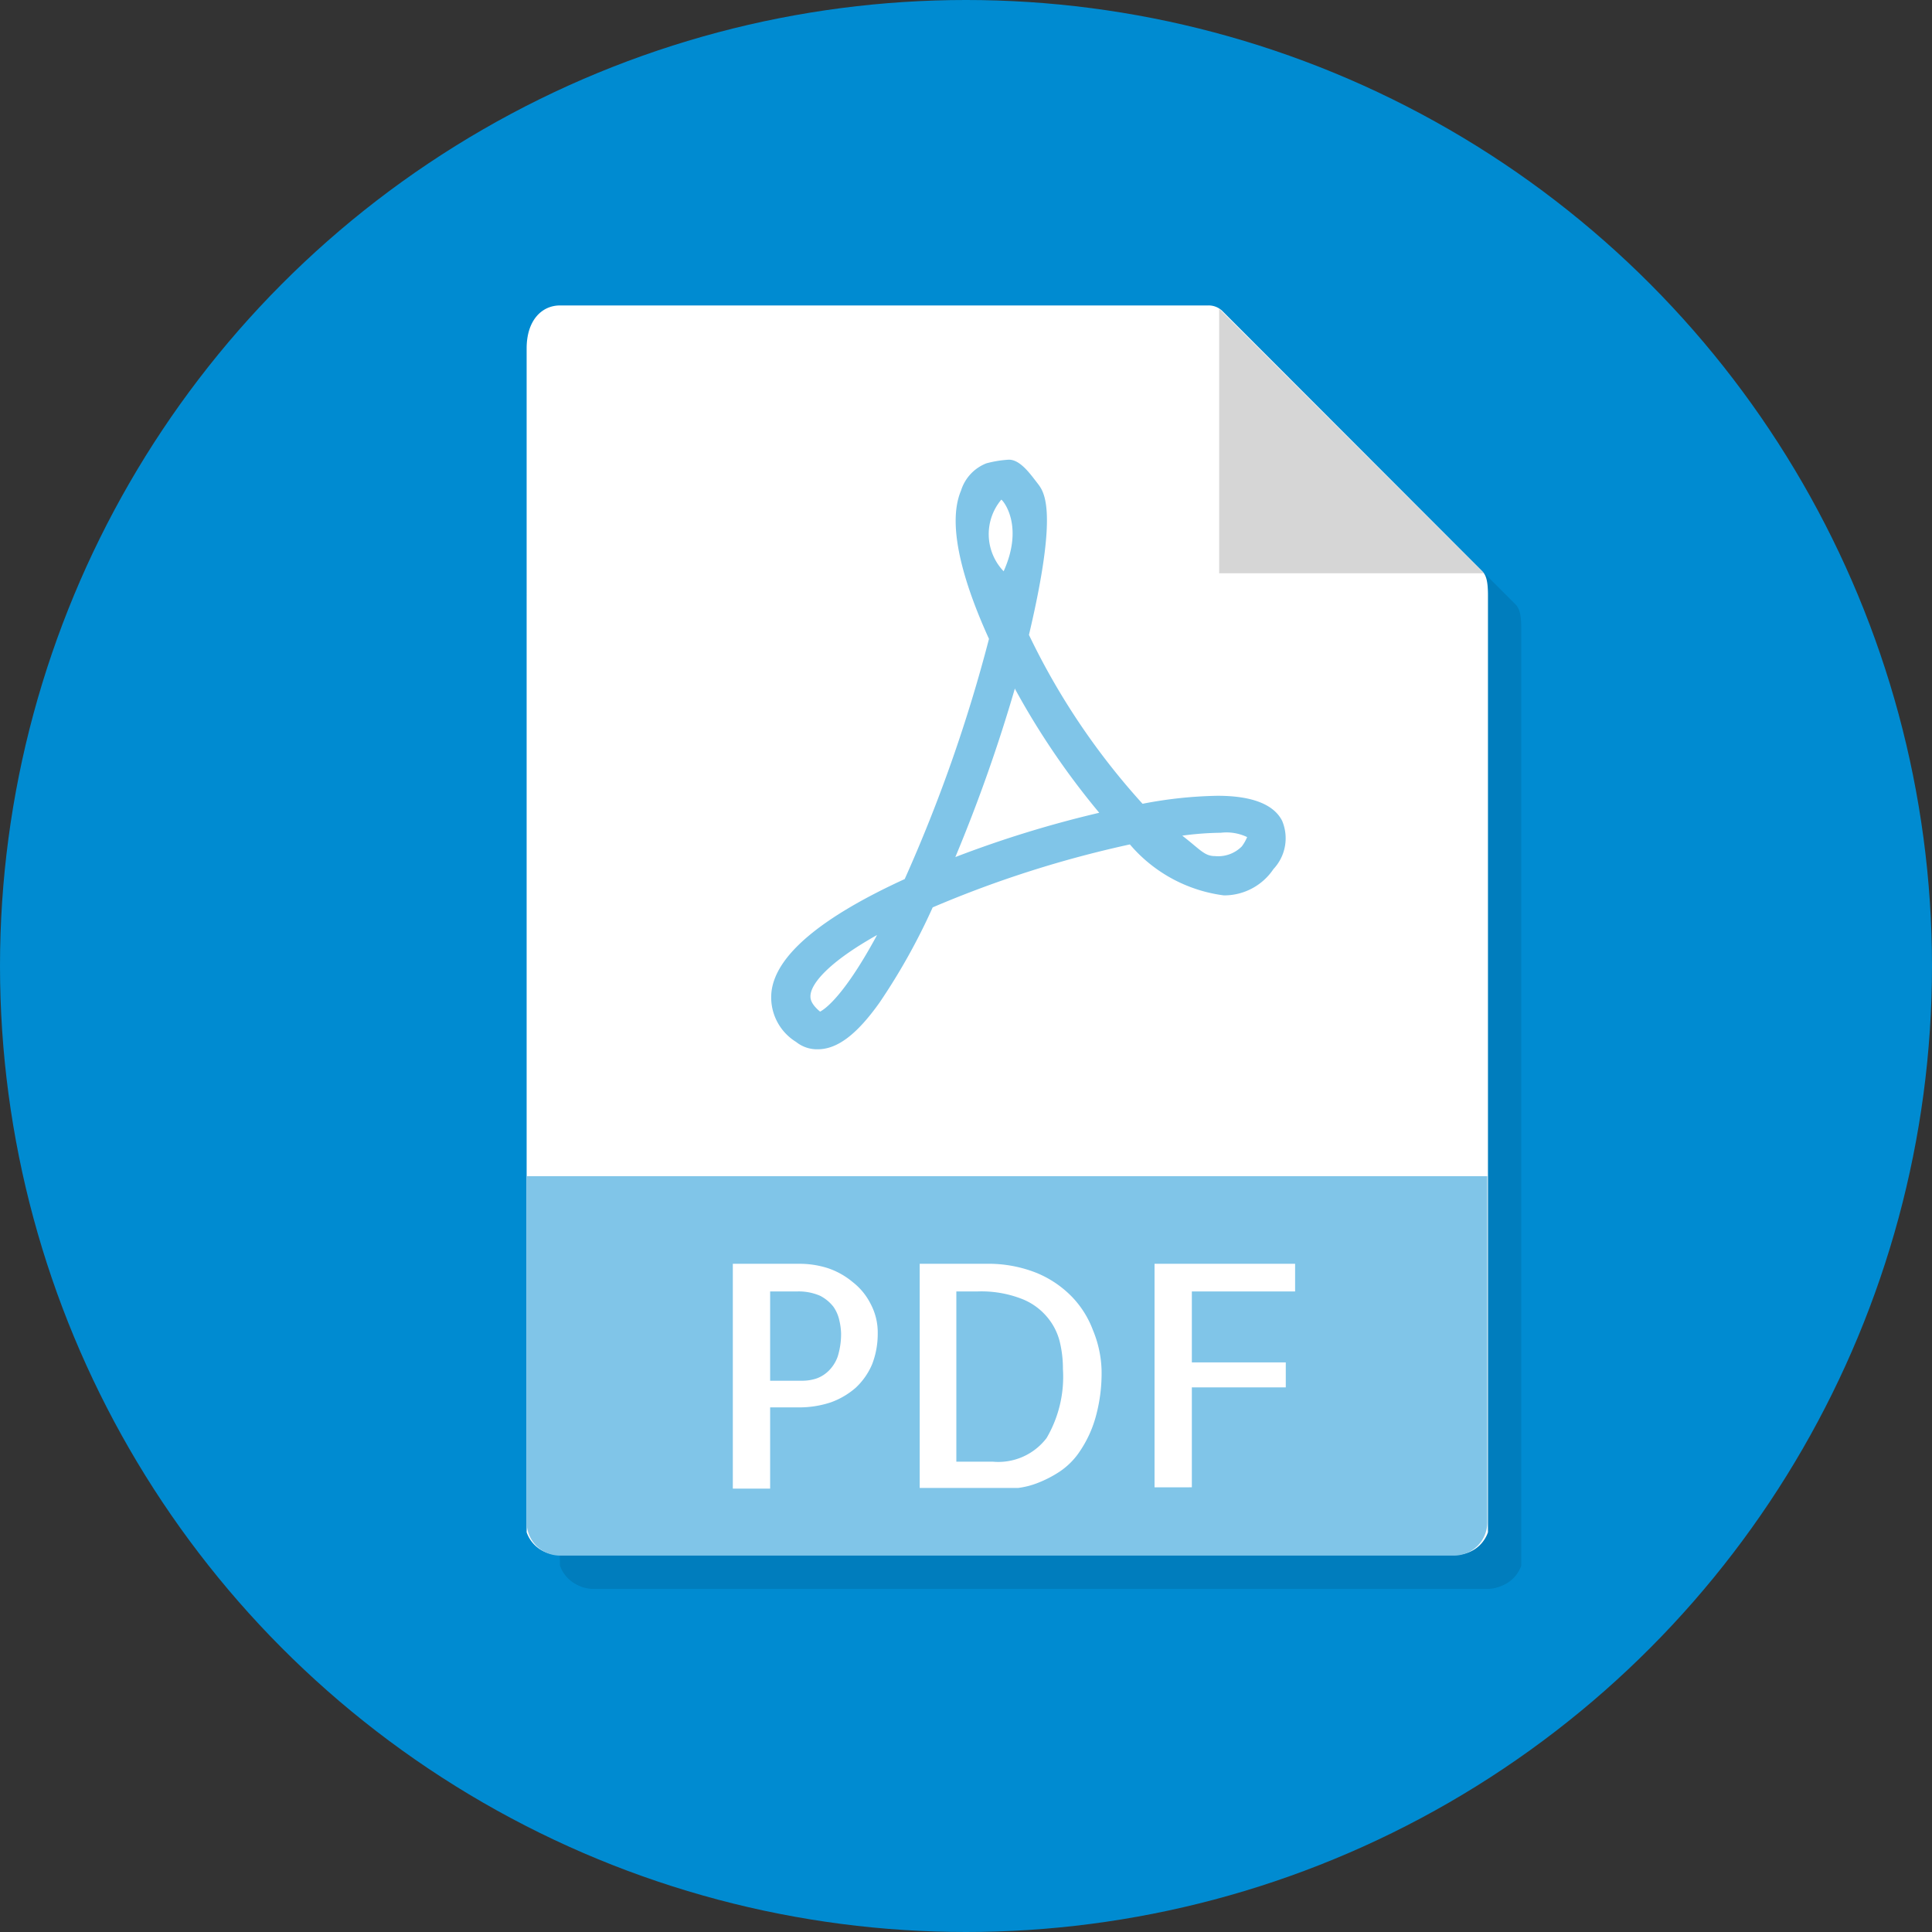
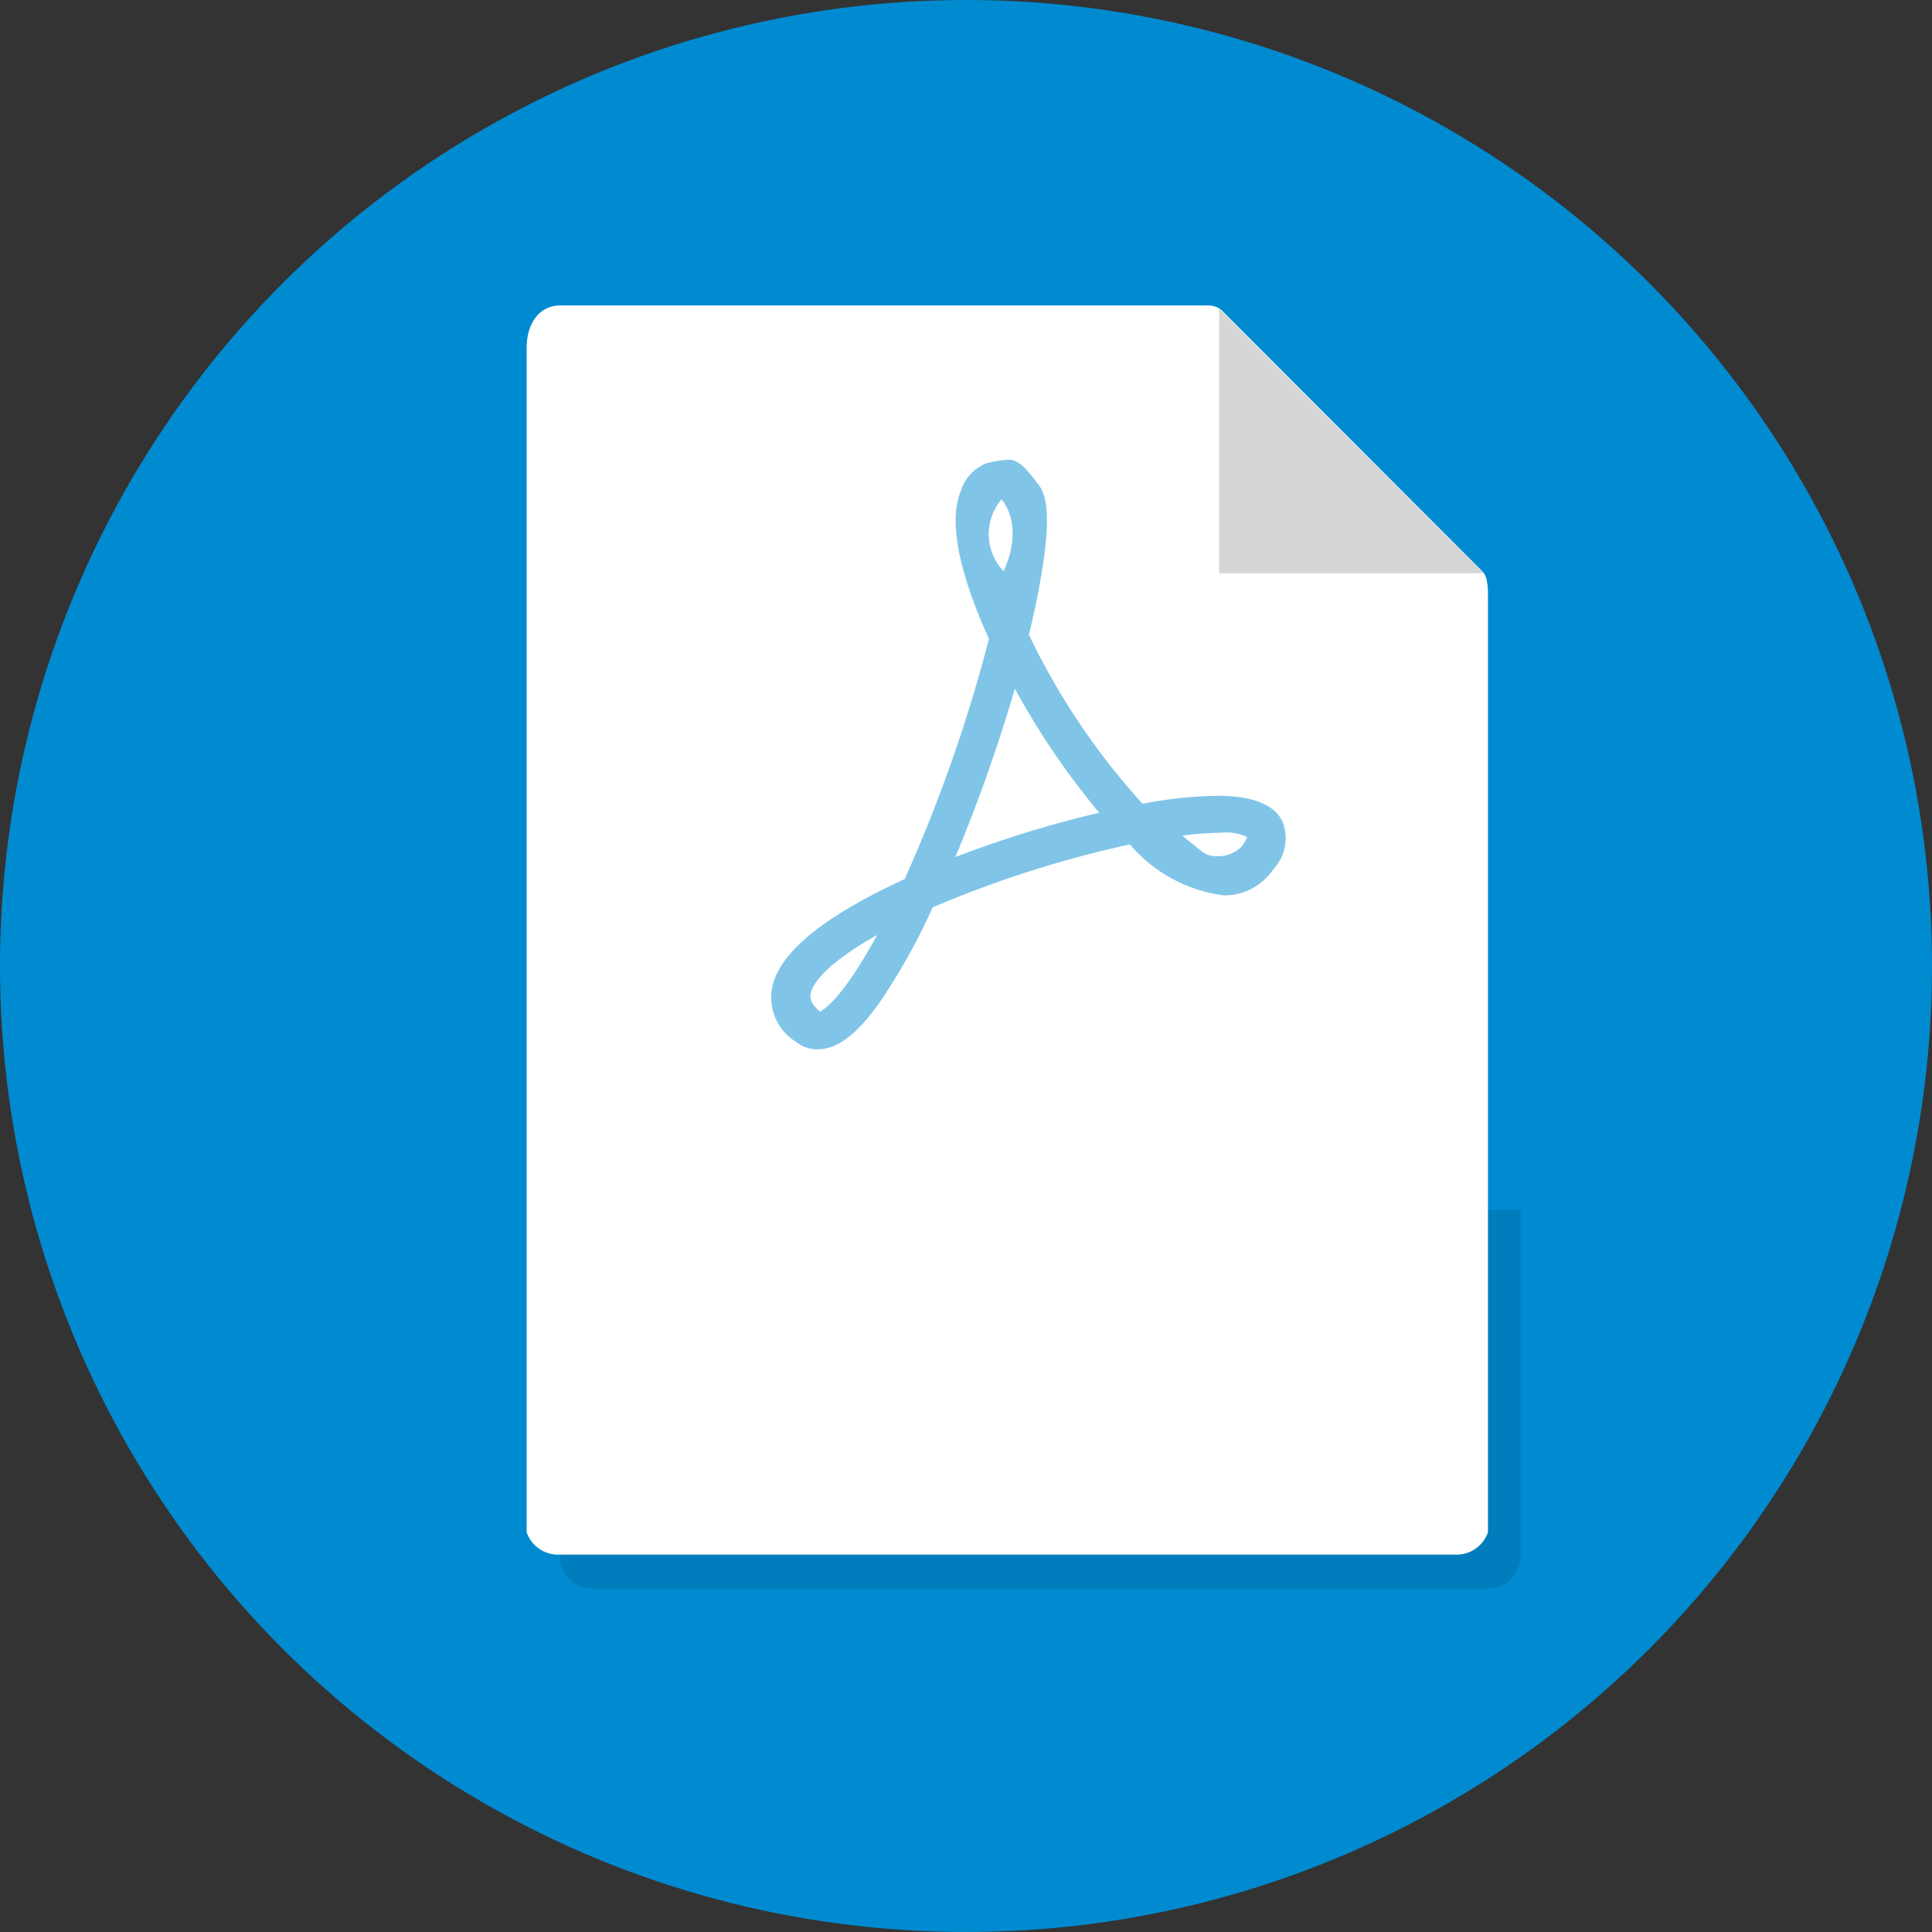
<svg xmlns="http://www.w3.org/2000/svg" viewBox="0 0 58 58">
  <rect x="0" y="0" width="58" height="58" fill="#333333" stroke="none" />
  <defs>
    <style>.cls-1{isolation:isolate;}.cls-2{fill:#008bd1;}.cls-3{mix-blend-mode:multiply;opacity:0.1;}.cls-4{fill:#fff;}.cls-5{fill:#d6d6d6;}.cls-6{fill:#80c5e8;}</style>
  </defs>
  <g class="cls-1">
    <g id="レイヤー_2" data-name="レイヤー 2">
      <g id="デザイン">
        <circle class="cls-2" cx="29" cy="29" r="29" />
        <g class="cls-3">
-           <path d="M37.26,10.17H17.81c-.54,0-1,.44-1,1.29V47a1,1,0,0,0,1,.67H44.67a1,1,0,0,0,1-.67V18.87c0-.47-.07-.62-.18-.73l-7.79-7.8A.59.59,0,0,0,37.26,10.17Z" />
-           <polygon points="37.6 10.27 37.6 18.21 45.55 18.21 37.6 10.27" />
          <path d="M25.55,32.5h0a1,1,0,0,1-.65-.22,1.57,1.57,0,0,1-.74-1.5c.12-1.09,1.47-2.23,4-3.39a45.8,45.8,0,0,0,2.53-7.21c-.66-1.45-1.31-3.34-.84-4.45a1.29,1.29,0,0,1,.76-.82,3.32,3.32,0,0,1,.68-.11c.34,0,.64.43.85.7s.64.79-.25,4.56a21.11,21.11,0,0,0,3.41,5.07,12.8,12.8,0,0,1,2.25-.24c1,0,1.68.24,1.94.75a1.35,1.35,0,0,1-.26,1.45,1.78,1.78,0,0,1-1.49.79,4.45,4.45,0,0,1-2.82-1.53A32.88,32.88,0,0,0,29,28.24a18.88,18.88,0,0,1-1.59,2.85C26.73,32.05,26.14,32.5,25.55,32.5Zm1.78-3.43c-1.43.8-2,1.46-2,1.84,0,.06,0,.22.29.46C25.67,31.34,26.25,31.07,27.33,29.07Zm9.14-3c.55.42.68.63,1,.63a1,1,0,0,0,.81-.29,1.3,1.3,0,0,0,.16-.28,1.44,1.44,0,0,0-.79-.13A9.25,9.25,0,0,0,36.47,26.09Zm-5-4.41a47.76,47.76,0,0,1-1.79,5.07A33.05,33.05,0,0,1,34,25.4,23,23,0,0,1,31.47,21.68ZM31.06,16a1.61,1.61,0,0,0,.07,2.15C31.76,16.75,31.09,16,31.06,16Z" />
          <path d="M44.67,47.7H17.81a1,1,0,0,1-1-1V36.31H45.65V46.72A1,1,0,0,1,44.67,47.7Z" />
          <path d="M24.12,45.69H23V38.94H25a2.79,2.79,0,0,1,.85.13,2.3,2.3,0,0,1,.75.42,1.92,1.92,0,0,1,.54.66,1.82,1.82,0,0,1,.21.88,2.52,2.52,0,0,1-.17.93,2.06,2.06,0,0,1-.49.7,2.32,2.32,0,0,1-.75.44,3,3,0,0,1-1,.15h-.82v2.44Zm0-5.92v2.68h1a1.34,1.34,0,0,0,.4-.07,1,1,0,0,0,.36-.23,1.13,1.13,0,0,0,.27-.43,2.29,2.29,0,0,0,.1-.69,1.89,1.89,0,0,0-.05-.38,1.12,1.12,0,0,0-.18-.42,1.2,1.2,0,0,0-.4-.33,1.61,1.61,0,0,0-.68-.13Z" />
          <path d="M34.07,42.13a4.91,4.91,0,0,1-.18,1.42,3.49,3.49,0,0,1-.46,1,2.19,2.19,0,0,1-.62.63,3.46,3.46,0,0,1-.66.34,2.44,2.44,0,0,1-.59.15l-.39,0H28.61V38.94h2a3.9,3.9,0,0,1,1.5.27,3.15,3.15,0,0,1,1.07.72,2.91,2.91,0,0,1,.63,1A3.38,3.38,0,0,1,34.07,42.13ZM30.8,44.88a1.82,1.82,0,0,0,1.62-.71,3.64,3.64,0,0,0,.49-2.07,3.44,3.44,0,0,0-.1-.84,1.83,1.83,0,0,0-.39-.74,1.88,1.88,0,0,0-.78-.54,3.34,3.34,0,0,0-1.29-.21h-.64v5.11Z" />
-           <path d="M36.78,39.77V41.9H39.6v.75H36.78v3H35.66V38.94h4.22v.83Z" />
        </g>
        <path class="cls-4" d="M36.26,9.17H16.81c-.54,0-1,.44-1,1.29V46a1,1,0,0,0,1,.67H43.67a1,1,0,0,0,1-.67V17.87c0-.47-.07-.62-.18-.73l-7.79-7.8A.59.59,0,0,0,36.26,9.17Z" />
        <polygon class="cls-5" points="36.6 9.27 36.6 17.21 44.55 17.21 36.6 9.27" />
        <path class="cls-6" d="M24.55,31.5h0a1,1,0,0,1-.65-.22,1.57,1.57,0,0,1-.74-1.5c.12-1.09,1.47-2.23,4-3.39a45.8,45.8,0,0,0,2.53-7.21c-.66-1.45-1.31-3.34-.84-4.45a1.29,1.29,0,0,1,.76-.82,3.32,3.32,0,0,1,.68-.11c.34,0,.64.43.85.7s.64.79-.25,4.56a21.11,21.11,0,0,0,3.41,5.07,12.8,12.8,0,0,1,2.25-.24c1,0,1.68.24,1.94.75a1.35,1.35,0,0,1-.26,1.45,1.78,1.78,0,0,1-1.49.79,4.45,4.45,0,0,1-2.82-1.53A32.88,32.88,0,0,0,28,27.24a18.88,18.88,0,0,1-1.59,2.85C25.73,31.05,25.14,31.5,24.55,31.5Zm1.78-3.43c-1.43.8-2,1.46-2,1.84,0,.06,0,.22.29.46C24.67,30.34,25.25,30.07,26.33,28.07Zm9.14-3c.55.42.68.63,1,.63a1,1,0,0,0,.81-.29,1.3,1.3,0,0,0,.16-.28,1.44,1.44,0,0,0-.79-.13A9.25,9.25,0,0,0,35.47,25.09Zm-5-4.41a47.76,47.76,0,0,1-1.79,5.07A33.05,33.05,0,0,1,33,24.4,23,23,0,0,1,30.47,20.68ZM30.06,15a1.61,1.61,0,0,0,.07,2.15C30.76,15.75,30.09,15,30.06,15Z" />
-         <path class="cls-6" d="M43.67,46.7H16.81a1,1,0,0,1-1-1V35.31H44.65V45.72A1,1,0,0,1,43.67,46.7Z" />
        <path class="cls-4" d="M23.12,44.69H22V37.94H24a2.79,2.79,0,0,1,.85.13,2.3,2.3,0,0,1,.75.42,1.92,1.92,0,0,1,.54.66,1.82,1.82,0,0,1,.21.88,2.52,2.52,0,0,1-.17.93,2.06,2.06,0,0,1-.49.7,2.32,2.32,0,0,1-.75.44,3,3,0,0,1-1,.15h-.82v2.44Zm0-5.92v2.68h1a1.34,1.34,0,0,0,.4-.07,1,1,0,0,0,.36-.23,1.13,1.13,0,0,0,.27-.43,2.29,2.29,0,0,0,.1-.69,1.89,1.89,0,0,0-.05-.38,1.12,1.12,0,0,0-.18-.42,1.2,1.2,0,0,0-.4-.33,1.61,1.61,0,0,0-.68-.13Z" />
        <path class="cls-4" d="M33.07,41.13a4.91,4.91,0,0,1-.18,1.42,3.49,3.49,0,0,1-.46,1,2.19,2.19,0,0,1-.62.63,3.46,3.46,0,0,1-.66.34,2.44,2.44,0,0,1-.59.15l-.39,0H27.61V37.94h2a3.9,3.9,0,0,1,1.5.27,3.15,3.15,0,0,1,1.07.72,2.91,2.91,0,0,1,.63,1A3.38,3.38,0,0,1,33.07,41.13ZM29.8,43.88a1.82,1.82,0,0,0,1.62-.71,3.64,3.64,0,0,0,.49-2.07,3.44,3.44,0,0,0-.1-.84,1.83,1.83,0,0,0-.39-.74,1.88,1.88,0,0,0-.78-.54,3.34,3.34,0,0,0-1.29-.21h-.64v5.11Z" />
-         <path class="cls-4" d="M35.78,38.77V40.9H38.6v.75H35.78v3H34.66V37.94h4.22v.83Z" />
      </g>
    </g>
  </g>
</svg>